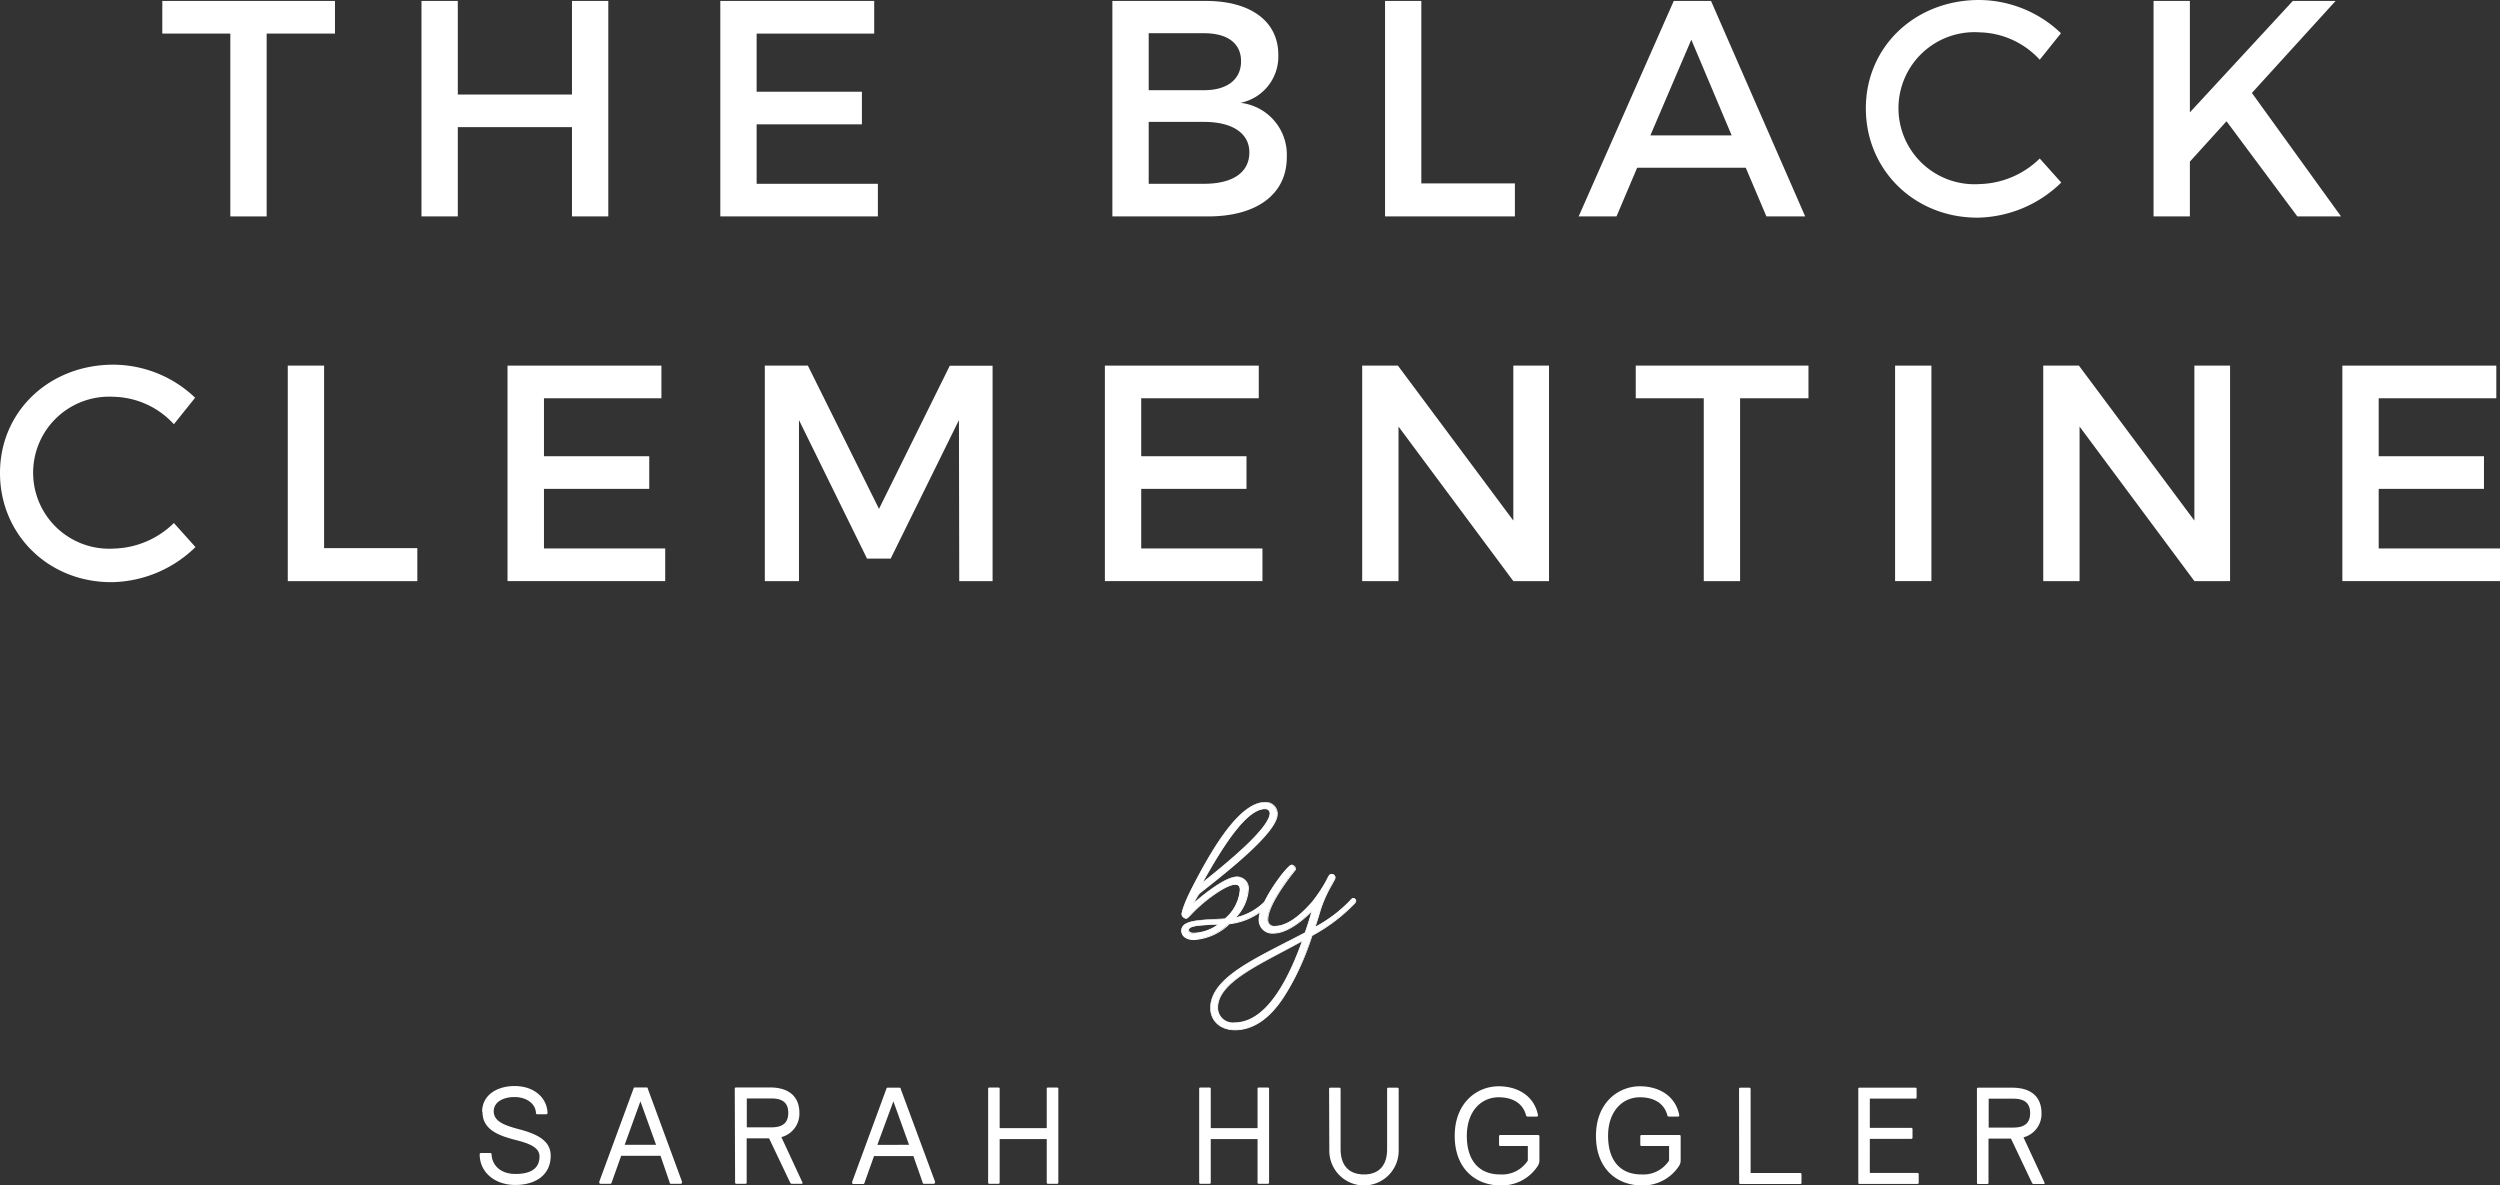
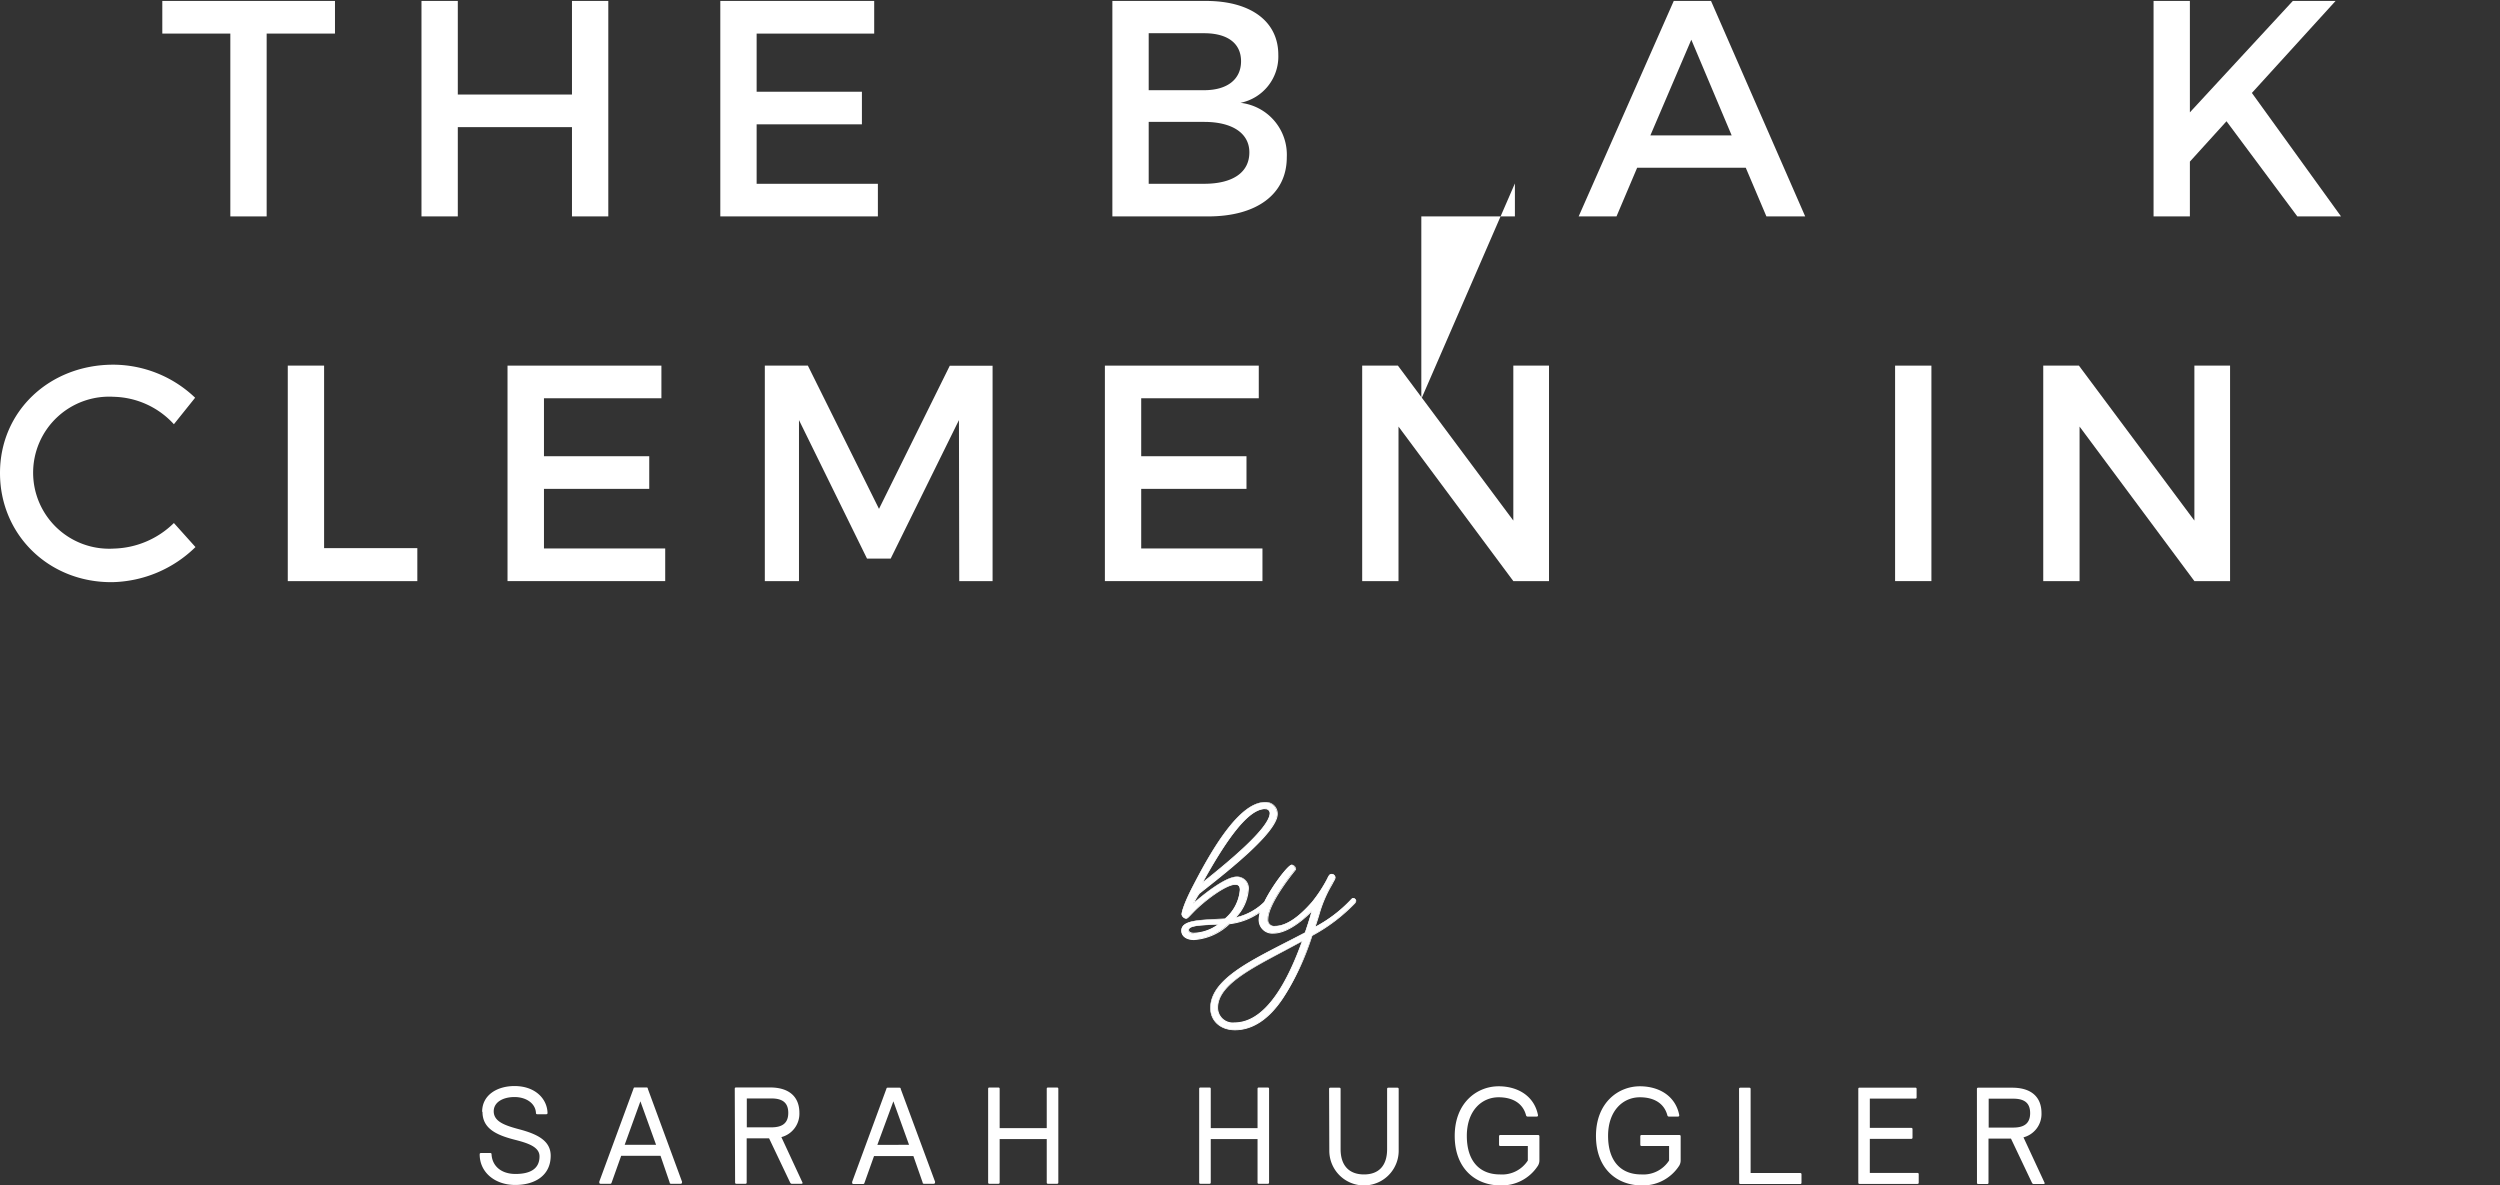
<svg xmlns="http://www.w3.org/2000/svg" id="Ebene_1" data-name="Ebene 1" viewBox="0 0 427.42 202.67">
  <rect x="0" y="0" width="427.42" height="202.67" fill="#333333" stroke="none" />
  <defs>
    <style>.cls-1{fill:#fff;}</style>
  </defs>
  <title>Zeichenfläche 1</title>
  <path class="cls-1" d="M45.59,5.74V37H39.38V5.74H27.75V.16H57.27V5.74Z" />
  <path class="cls-1" d="M97.79,37V21.73H78.27V37H72.06V.16h6.21v16H97.79V.16H104V37Z" />
  <path class="cls-1" d="M129.36,5.74v9.94h18v5.58h-18V31.42h20.73V37H123.15V.16h26.31V5.74Z" />
  <path class="cls-1" d="M206.18.16c7.63,0,12.37,3.47,12.37,9.21a8.07,8.07,0,0,1-6.47,8.21A8.93,8.93,0,0,1,220,26.89C220,33.21,214.86,37,206.55,37H190.18V.16Zm-9.79,15.26h9.48c3.94,0,6.31-1.84,6.31-4.95s-2.37-4.79-6.31-4.79h-9.48Zm0,16h9.48c4.84,0,7.73-1.9,7.73-5.37,0-3.26-2.89-5.21-7.73-5.21h-9.48Z" />
-   <path class="cls-1" d="M259,31.36V37H236.8V.16H243v31.2Z" />
+   <path class="cls-1" d="M259,31.36V37H236.8H243v31.2Z" />
  <path class="cls-1" d="M279.9,28.68,276.37,37H269.9L286.16.16h6.37L308.63,37H302l-3.53-8.32Zm9.26-21.89-7,16.36h13.9Z" />
-   <path class="cls-1" d="M352.36,5.68l-3.63,4.53a14.38,14.38,0,0,0-10.27-4.68,13,13,0,1,0,0,25.94,15.21,15.21,0,0,0,10.27-4.37l3.68,4.11a20.93,20.93,0,0,1-14.26,6C327.36,37.26,319,29.1,319,18.52S327.46,0,338.36,0A20.36,20.36,0,0,1,352.36,5.68Z" />
  <path class="cls-1" d="M380.66,20.73l-6.26,6.9V37h-6.21V.16h6.21V19.21L392,.16h7.31L385,15.89,400.24,37h-7.47Z" />
  <path class="cls-1" d="M33.36,68l-3.63,4.53a14.36,14.36,0,0,0-10.26-4.69,13,13,0,1,0,0,25.95,15.19,15.19,0,0,0,10.26-4.37l3.69,4.11a20.93,20.93,0,0,1-14.26,6C8.37,99.61,0,91.45,0,80.87S8.47,62.35,19.37,62.35A20.32,20.32,0,0,1,33.36,68Z" />
  <path class="cls-1" d="M71.35,93.71v5.64H49.2V62.51h6.21v31.2Z" />
  <path class="cls-1" d="M93,68.09V78h18v5.58H93V93.77h20.73v5.58H86.77V62.51h26.31v5.58Z" />
  <path class="cls-1" d="M164,99.35l-.05-27.53L152.28,95.5h-4.05L136.6,71.82V99.35h-5.84V62.51h7.36L150.28,87l12.1-24.47h7.32V99.35Z" />
  <path class="cls-1" d="M195.11,68.09V78h18v5.58h-18V93.77h20.73v5.58H188.9V62.51h26.31v5.58Z" />
  <path class="cls-1" d="M258.73,99.35,239.1,72.93V99.35h-6.21V62.51H239L258.73,89V62.51h6.1V99.35Z" />
-   <path class="cls-1" d="M297.5,68.09V99.35h-6.21V68.09H279.66V62.51h29.53v5.58Z" />
  <path class="cls-1" d="M324,99.35V62.51h6.21V99.35Z" />
  <path class="cls-1" d="M375.17,99.35,355.54,72.93V99.35h-6.21V62.51h6.1L375.17,89V62.51h6.1V99.35Z" />
-   <path class="cls-1" d="M406.68,68.09V78h18v5.58h-18V93.77h20.74v5.58H400.47V62.51h26.32v5.58Z" />
  <path class="cls-1" d="M340,187.84h4.21c2,0,2.88.82,2.88,2.47s-.9,2.47-2.88,2.47H340Zm-2,14.36c0,.16.07.23.23.23h1.51c.16,0,.23-.07.23-.23v-7.54h3.84l3.58,7.54c.09.16.16.23.33.23h1.64c.17,0,.26-.07.19-.23l-3.6-7.75a4.13,4.13,0,0,0,3.08-4.14c0-2.85-1.85-4.35-5-4.35h-5.81c-.16,0-.23.07-.23.23Zm-18.32-7.49h7.06c.17,0,.24-.07.24-.23v-1.41c0-.17-.07-.24-.24-.24h-7.06v-5h7.77c.16,0,.23-.07.23-.24v-1.41c0-.16-.07-.23-.23-.23h-9.51c-.16,0-.23.07-.23.23v16c0,.16.07.23.23.23h9.86c.17,0,.24-.07.24-.23v-1.41c0-.17-.07-.24-.24-.24h-8.12Zm-22.34,7.49c0,.16.07.23.24.23h10.19c.16,0,.23-.07.23-.23v-1.41c0-.17-.07-.24-.23-.24H299.3V186.19c0-.16-.07-.23-.24-.23h-1.5c-.17,0-.24.07-.24.23Zm-16.66-8.15c-.17,0-.24.07-.24.24v1.41c0,.16.07.23.24.23h4.68v2.48a5.23,5.23,0,0,1-4.76,2.38c-3.5,0-5.67-2.29-5.67-6.59s2.54-6.6,5.44-6.6c2.24,0,4.1.9,4.69,3.06a.27.27,0,0,0,.28.24h1.5c.19,0,.26-.05.26-.24-.63-3.29-3.46-4.94-6.73-4.94-3.7,0-7.51,2.8-7.51,8.48s3.65,8.47,7.84,8.47a7.36,7.36,0,0,0,6.4-3.39,1.76,1.76,0,0,0,.24-.9v-4.09c0-.17-.07-.24-.24-.24Zm-24.16,0c-.16,0-.23.07-.23.24v1.41c0,.16.07.23.23.23h4.69v2.48a5.23,5.23,0,0,1-4.76,2.38c-3.5,0-5.67-2.29-5.67-6.59s2.54-6.6,5.44-6.6c2.23,0,4.1.9,4.68,3.06a.28.28,0,0,0,.29.24h1.5c.19,0,.26-.05.26-.24-.64-3.29-3.46-4.94-6.73-4.94-3.7,0-7.51,2.8-7.51,8.48s3.65,8.47,7.84,8.47a7.35,7.35,0,0,0,6.4-3.39,1.76,1.76,0,0,0,.24-.9v-4.09c0-.17-.08-.24-.24-.24Zm-29.25,2.69a5.93,5.93,0,1,0,11.86,0V186.19c0-.16-.07-.23-.24-.23h-1.5c-.17,0-.24.07-.24.23v10.29c0,2.8-1.41,4.31-3.95,4.31s-4-1.51-4-4.31V186.19c0-.16-.07-.23-.23-.23h-1.51c-.16,0-.23.07-.23.23Zm-20.27-2H215v7.42c0,.16.07.23.23.23h1.51c.16,0,.23-.07.23-.23v-16c0-.16-.07-.23-.23-.23h-1.51c-.16,0-.23.07-.23.23v6.71H207v-6.71c0-.16-.07-.23-.24-.23h-1.5c-.17,0-.24.07-.24.23v16c0,.16.07.23.24.23h1.5c.17,0,.24-.07.24-.23Zm-36.09,0h8.05v7.42c0,.16.07.23.24.23h1.5c.17,0,.24-.07.24-.23v-16c0-.16-.07-.23-.24-.23h-1.5c-.17,0-.24.07-.24.23v6.71h-8.05v-6.71c0-.16-.07-.23-.24-.23h-1.5c-.16,0-.23.07-.23.23v16c0,.16.07.23.23.23h1.5c.17,0,.24-.07.24-.23Zm-18.17-6.45,2.68,7.44H150Zm5,13.87c0,.16.09.23.28.23h1.58c.16,0,.26-.07.26-.23a.27.27,0,0,0,0-.14L154,186.19c0-.16-.07-.23-.23-.23h-2c-.17,0-.19.07-.24.23l-5.84,15.87a.39.39,0,0,0,0,.14c0,.16.1.23.26.23h1.58c.19,0,.23-.07.28-.23l1.62-4.55h6.73Zm-30.06-14.36h4.21c2,0,2.88.82,2.88,2.47s-.9,2.47-2.88,2.47h-4.21Zm-2,14.36c0,.16.07.23.24.23h1.5c.17,0,.24-.07.24-.23v-7.54h3.83l3.59,7.54c.09.16.16.23.32.23H137c.16,0,.26-.07.19-.23l-3.6-7.75a4.13,4.13,0,0,0,3.08-4.14c0-2.85-1.86-4.35-5-4.35h-5.81c-.17,0-.24.07-.24.23Zm-16.19-13.87,2.68,7.44h-5.37Zm5,13.87c0,.16.09.23.28.23h1.58c.16,0,.25-.07.25-.23a.39.39,0,0,0,0-.14l-5.84-15.87c0-.16-.07-.23-.23-.23h-2c-.16,0-.19.07-.23.23l-5.84,15.87a.39.39,0,0,0,0,.14c0,.16.09.23.26.23h1.57c.19,0,.24-.07.29-.23l1.62-4.55h6.73Zm-32-12.08c0,2.78,2.21,3.93,5.44,4.76,2.28.58,4.31,1.22,4.31,2.87,0,2.1-1.56,3-4.1,3s-4-1.44-4.1-3.35c0-.16-.07-.23-.23-.23H82.24c-.16,0-.23.07-.23.23,0,3.11,2.65,5.23,6.07,5.23s6.07-1.65,6.07-5c0-2.61-2.37-3.72-5.39-4.52-2.47-.66-4.35-1.32-4.35-3.08,0-1.53,1.55-2.43,3.55-2.43s3.58,1.08,3.67,2.71c0,.16.08.23.24.23h1.5c.17,0,.24-.07.24-.23-.07-2.4-2.09-4.59-5.65-4.59-2.94,0-5.53,1.51-5.53,4.4" />
  <path class="cls-1" d="M211,174.89a2.56,2.56,0,0,1-2.83-2.59c0-4.47,7.54-7.57,14.48-11.41-2.28,6.35-6,14-11.65,14m20.63-20.52a.84.84,0,0,0,.2-.39.5.5,0,0,0-.47-.43c-.16,0-.35.24-.35.24a23.92,23.92,0,0,1-6.2,4.7c.31-.9.59-1.8.82-2.59a24.63,24.63,0,0,1,2.4-5.33,1.66,1.66,0,0,0,.23-.55.6.6,0,0,0-.59-.59c-.31,0-.43.2-.63.55a24.32,24.32,0,0,1-2.74,4.24c-2.36,2.7-4.51,4.12-6.36,4.12a1.09,1.09,0,0,1-1.21-1.22c0-2.27,3.17-6.55,4.47-8.16.19-.24.27-.35.27-.43s-.27-.67-.66-.67c-.75,0-5.57,6.48-5.57,9.26a2.28,2.28,0,0,0,2.47,2.39c2,0,4.39-1.6,6.59-3.8-.32,1.1-.71,2.39-1.18,3.73-7.37,4-16.16,7.41-16.16,12.9,0,2.16,1.68,3.73,4.16,3.73,6.74,0,10.86-9.22,13.22-16.16a29,29,0,0,0,7.29-5.54m-27.5,5.22c-.7,0-.94-.27-.94-.55,0-.86,2.47-.86,5.1-1a7.63,7.63,0,0,1-4.16,1.53m12.13-21.3a.77.77,0,0,1,.86.74c0,2.67-7.89,9-11.61,12,4-7.14,7.76-12.71,10.75-12.71m.9,16.08a.85.85,0,0,0,.19-.39.5.5,0,0,0-.43-.43c-.19,0-.39.24-.39.24a10.15,10.15,0,0,1-5.37,3.1,7.83,7.83,0,0,0,2.23-4.87,1.91,1.91,0,0,0-2-2.12c-1.8,0-5.57,2.91-7.38,4.55a10.77,10.77,0,0,1,1-1.72c4.59-3.61,13.33-10.44,13.33-13.58a2,2,0,0,0-2.07-2c-4.08,0-8.48,6.91-12.25,14.2-1.53,3-2,4.52-2,5a.88.88,0,0,0,.71.66c.27,0,.51-.35,1.29-1.13,1.89-1.93,5.54-4.67,7.14-4.67.51,0,.83.23.83.94a7.24,7.24,0,0,1-2.59,4.94c-3.57.24-7.42,0-7.42,2,0,.87.75,1.53,2.12,1.53a9.76,9.76,0,0,0,6-2.7,11.27,11.27,0,0,0,7-3.54" />
  <path class="cls-1" d="M211.14,176.14c-2.49,0-4.23-1.56-4.23-3.8,0-4.58,6-7.65,12.29-10.91,1.29-.66,2.62-1.34,3.89-2,.37-1.06.74-2.22,1.1-3.46-2.41,2.36-4.69,3.65-6.46,3.65a2.34,2.34,0,0,1-2.54-2.46,4.41,4.41,0,0,1,.17-1.09,11.18,11.18,0,0,1-5.14,1.94,9.66,9.66,0,0,1-6.07,2.71c-1.32,0-2.18-.63-2.18-1.6,0-1.71,2.79-1.84,5.75-2l1.7-.09a7.14,7.14,0,0,0,2.55-4.88c0-.61-.23-.88-.76-.88-1.57,0-5.19,2.71-7.09,4.65l-.52.54c-.41.43-.59.62-.82.62a.94.94,0,0,1-.77-.73c0-.46.41-2,2-5,3.15-6.11,7.86-14.23,12.3-14.23a2,2,0,0,1,2.14,2.06c0,3.12-8.54,9.83-13.13,13.44l-.23.19a8.21,8.21,0,0,0-.82,1.4c1.57-1.39,5.3-4.34,7.17-4.34a2,2,0,0,1,2.07,2.18,7.73,7.73,0,0,1-2.12,4.76,10.11,10.11,0,0,0,4.76-2.63c1.37-2.81,4.1-6.35,4.71-6.35a.84.84,0,0,1,.73.73c0,.1-.07.21-.29.47-.75.93-4.46,5.67-4.46,8.12a1,1,0,0,0,1.15,1.15c1.82,0,3.95-1.38,6.31-4.1a23.21,23.21,0,0,0,2.66-4.08L227,150c.19-.34.32-.59.68-.59a.67.67,0,0,1,.66.66,1.62,1.62,0,0,1-.25.58c-.15.29-.3.58-.47.87a20.74,20.74,0,0,0-1.92,4.45c-.22.77-.48,1.59-.76,2.43a23.24,23.24,0,0,0,6-4.61s.22-.26.4-.26a.58.58,0,0,1,.54.5.94.94,0,0,1-.21.44,29.76,29.76,0,0,1-7.3,5.53,44.37,44.37,0,0,1-5,10.68C217,174.28,214.16,176.14,211.14,176.14Zm13.31-20.66-.07.25c-.38,1.34-.78,2.59-1.18,3.73v0h0c-1.28.7-2.62,1.39-3.91,2.06C213,164.79,207,167.84,207,172.34c0,2.16,1.69,3.66,4.1,3.66,3,0,5.73-1.83,8.2-5.44a44.18,44.18,0,0,0,5-10.68v0h0a29.66,29.66,0,0,0,7.29-5.52.74.74,0,0,0,.18-.35.44.44,0,0,0-.41-.36.51.51,0,0,0-.3.21,23.49,23.49,0,0,1-6.22,4.72l-.15.09.06-.17c.31-.89.58-1.77.82-2.58a20.11,20.11,0,0,1,1.93-4.48c.16-.3.32-.58.47-.87a1.5,1.5,0,0,0,.22-.52.53.53,0,0,0-.52-.52c-.27,0-.38.16-.57.51l-.08.14a23.67,23.67,0,0,1-2.67,4.11C222,157,219.82,158.4,218,158.4a1.15,1.15,0,0,1-1.28-1.28c0-2.5,3.74-7.27,4.49-8.2a1.2,1.2,0,0,0,.26-.39c0-.17-.26-.6-.6-.6s-2.88,2.95-4.41,5.9l.08-.09a.73.73,0,0,1,.44-.26.56.56,0,0,1,.5.5.94.94,0,0,1-.21.44,12.36,12.36,0,0,1-1.69,1.49,4.1,4.1,0,0,0-.22,1.21,2.22,2.22,0,0,0,2.41,2.33c1.77,0,4.1-1.35,6.54-3.79Zm-13.24-4.35c.6,0,.9.33.9,1a7.29,7.29,0,0,1-2.62,5h0l-1.72.09c-2.9.13-5.63.26-5.63,1.84,0,.89.81,1.47,2.05,1.47a9.54,9.54,0,0,0,6-2.69l0,0h0a11.09,11.09,0,0,0,5.23-2,11.92,11.92,0,0,1,.53-1.34,10.13,10.13,0,0,1-4.76,2.46l-.2,0,.14-.15a7.7,7.7,0,0,0,2.21-4.82,1.83,1.83,0,0,0-1.93-2.05c-1.72,0-5.41,2.78-7.33,4.53l-.1-.08a10.59,10.59,0,0,1,1-1.74l.24-.19c4.57-3.6,13.08-10.28,13.08-13.34a1.89,1.89,0,0,0-2-1.93c-4.37,0-9.05,8.08-12.19,14.16-1.54,3-2,4.51-2,5a.82.82,0,0,0,.64.6c.17,0,.35-.19.72-.58l.53-.54C206,153.86,209.61,151.13,211.21,151.13Zm5,3.1a12.05,12.05,0,0,0-.62,1.47,12.3,12.3,0,0,0,1.53-1.37.74.74,0,0,0,.18-.35.44.44,0,0,0-.37-.36.59.59,0,0,0-.34.21ZM211,175a2.63,2.63,0,0,1-2.89-2.66c0-3.77,5.37-6.61,11.06-9.62,1.13-.6,2.3-1.22,3.45-1.85l.15-.08-.06.16C219.39,170.23,215.45,175,211,175ZM222.55,161l-3.3,1.77c-5.65,3-11,5.81-11,9.5a2.51,2.51,0,0,0,2.76,2.53C215.36,174.83,219.24,170.18,222.55,161Zm-18.4-1.37c-.93,0-1-.47-1-.62,0-.83,1.91-.91,4.33-1l.83,0h.22l-.18.13A7.63,7.63,0,0,1,204.15,159.66Zm3.94-1.52-.6,0c-2.17.09-4.21.17-4.21.88,0,.31.31.48.87.48A7.45,7.45,0,0,0,208.09,158.14Zm-2.52-7.09-.1-.08c4.89-8.82,8.22-12.75,10.81-12.75a.84.84,0,0,1,.93.81C217.21,141.73,209.34,148,205.57,151.05Zm10.71-12.69c-3.19,0-7.29,6.55-10.53,12.38,3.84-3.08,11.32-9.13,11.32-11.71A.69.69,0,0,0,216.28,138.36Z" />
</svg>